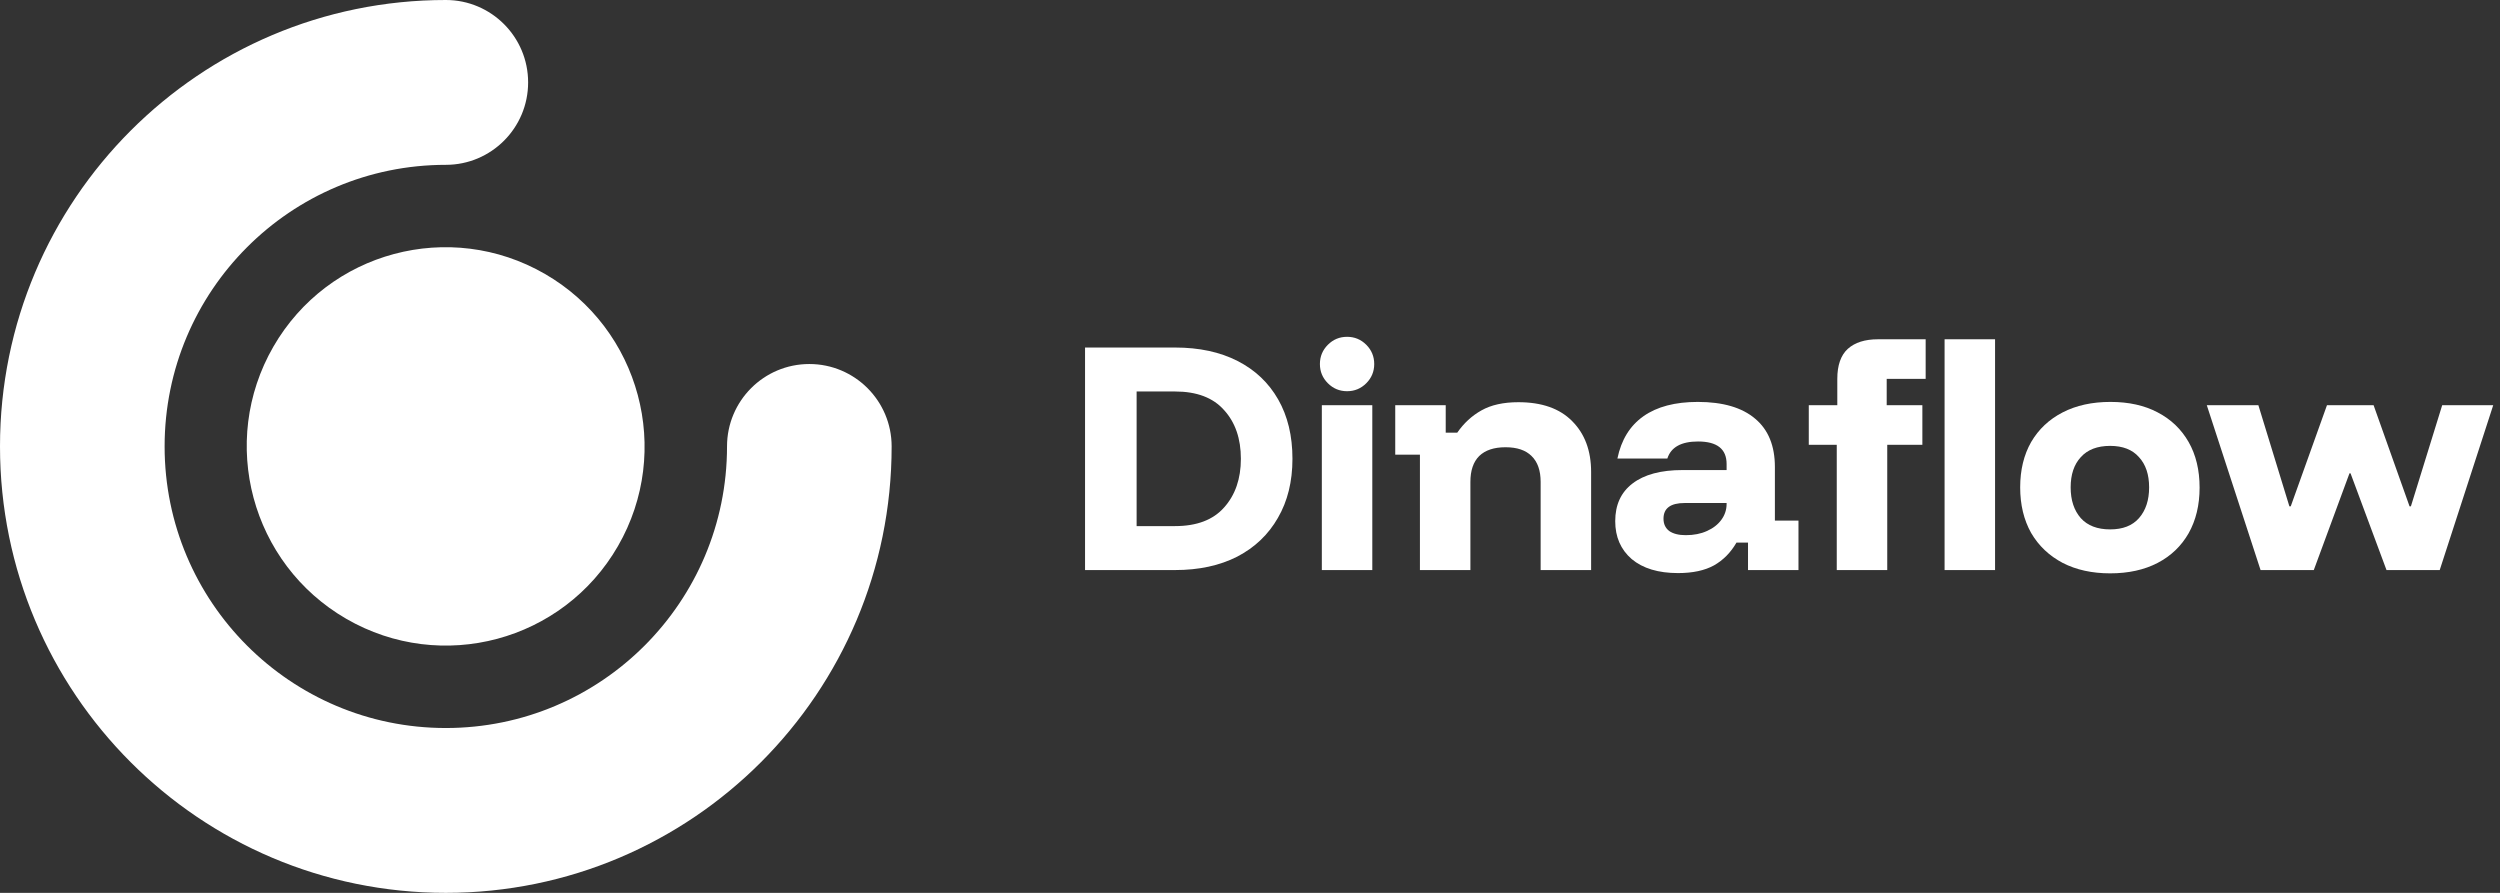
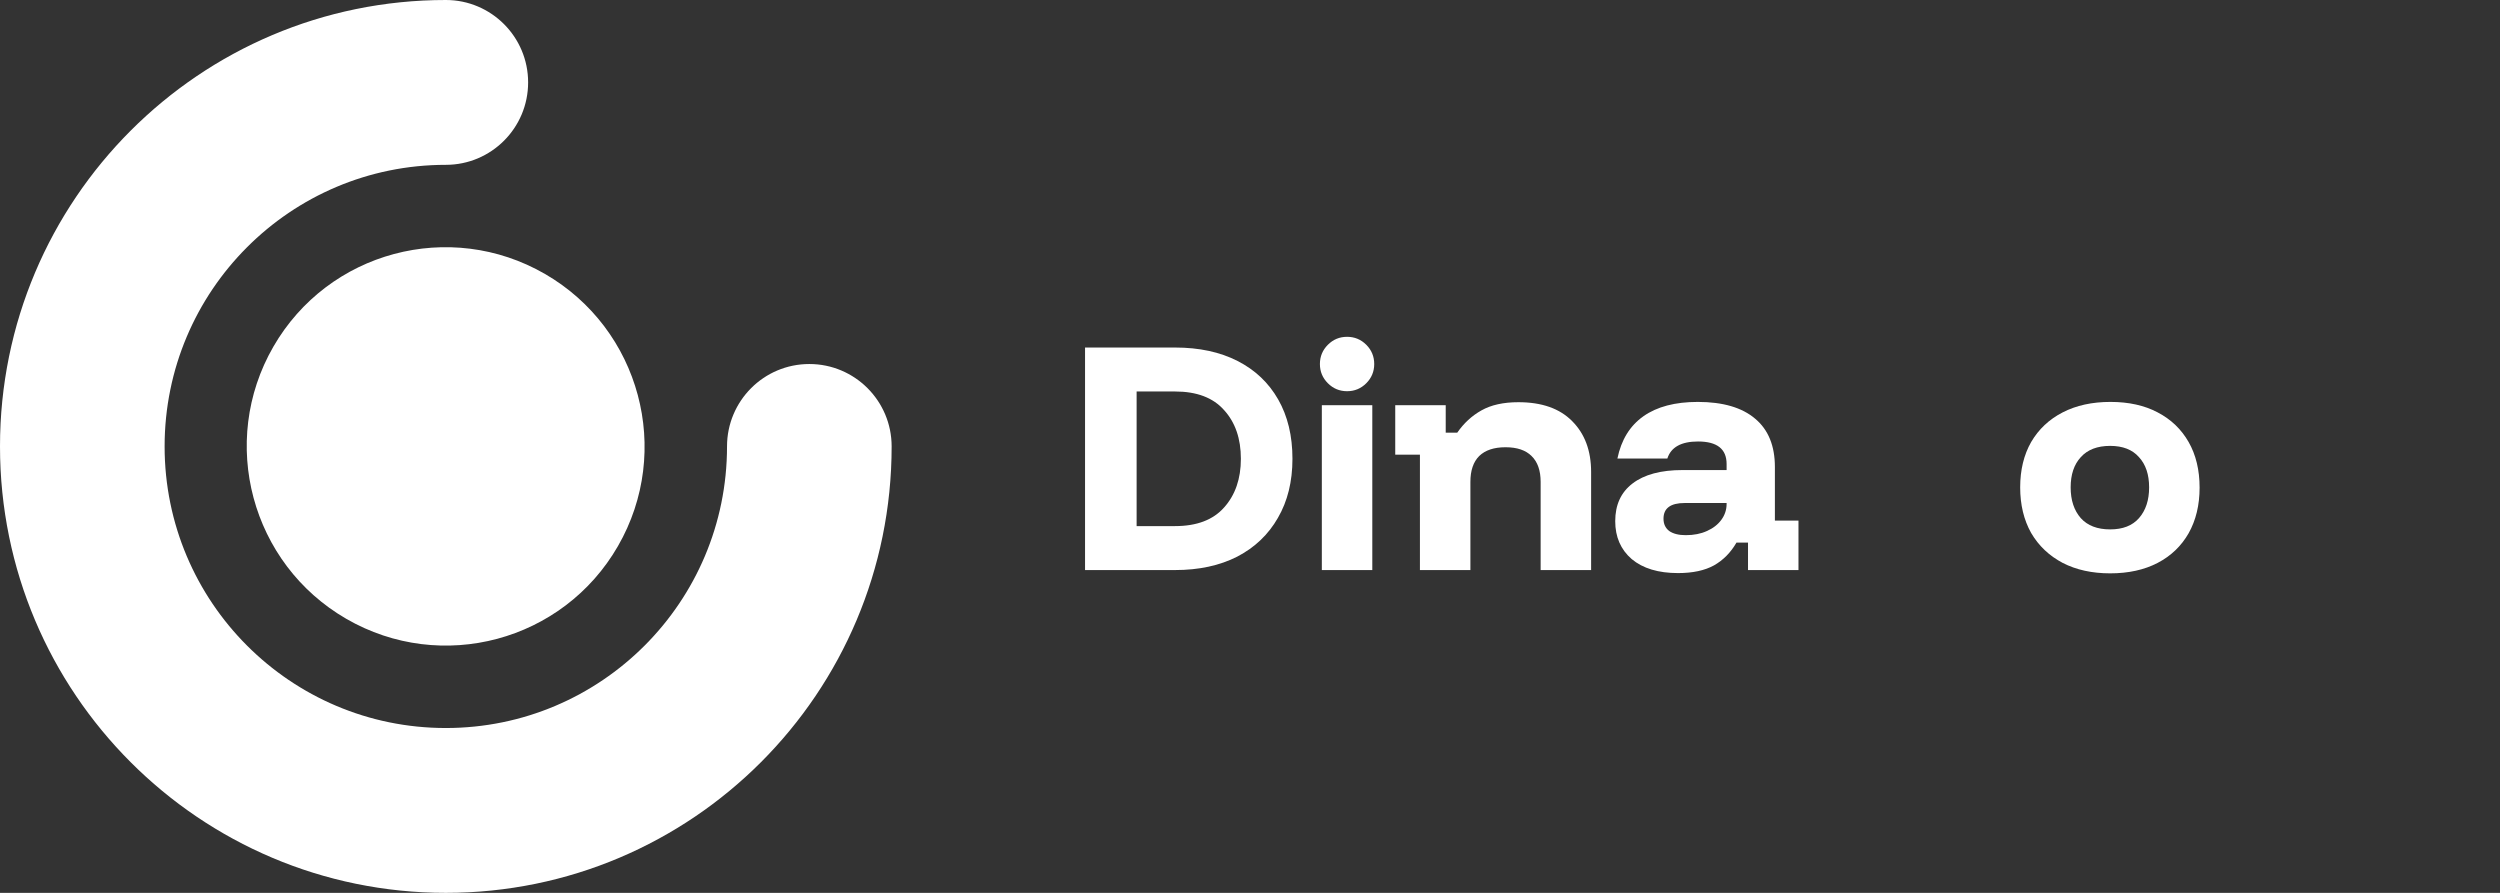
<svg xmlns="http://www.w3.org/2000/svg" width="168" height="60" viewBox="0 0 168 60" fill="none">
  <rect x="0" y="0" width="168" height="60" fill="#333333" stroke="none" />
  <ellipse cx="13.371" cy="13.38" rx="13.371" ry="13.38" transform="matrix(-0.866 -0.501 0.499 -0.866 34.851 48.284)" fill="white" />
  <path d="M11.062 30C11.062 40.451 19.522 48.923 29.959 48.923C40.395 48.923 48.856 40.451 48.856 30C48.856 26.941 51.332 24.462 54.387 24.462C57.441 24.462 59.918 26.941 59.918 30C59.918 46.569 46.505 60 29.959 60C13.413 60 -4.9873e-06 46.569 -6.43378e-06 30C-7.88026e-06 13.431 13.413 7.88585e-06 29.959 6.43738e-06C33.014 6.16997e-06 35.49 2.48 35.49 5.538C35.49 8.597 33.014 11.077 29.959 11.077C19.522 11.077 11.062 19.549 11.062 30Z" fill="white" />
-   <path d="M151.91 38.308L148.297 27.231H151.763L153.846 34.025H153.938L156.372 27.231H159.506L161.921 34.025H162.013L164.115 27.231H167.544L163.949 38.308H160.373L157.957 31.809H157.884L155.487 38.308H151.91Z" fill="white" />
  <path d="M141.803 38.529C140.586 38.529 139.523 38.295 138.614 37.828C137.704 37.348 136.997 36.677 136.493 35.815C136.002 34.941 135.756 33.92 135.756 32.751C135.756 31.581 136.002 30.566 136.493 29.705C136.997 28.843 137.704 28.178 138.614 27.711C139.523 27.243 140.592 27.009 141.821 27.009C143.051 27.009 144.108 27.243 144.992 27.711C145.89 28.178 146.584 28.843 147.076 29.705C147.567 30.566 147.813 31.588 147.813 32.769C147.813 33.938 147.567 34.96 147.076 35.834C146.584 36.695 145.89 37.36 144.992 37.828C144.095 38.295 143.032 38.529 141.803 38.529ZM141.803 35.575C142.651 35.575 143.296 35.323 143.739 34.819C144.194 34.301 144.421 33.612 144.421 32.751C144.421 31.889 144.194 31.212 143.739 30.72C143.296 30.215 142.651 29.963 141.803 29.963C140.943 29.963 140.285 30.215 139.83 30.72C139.376 31.212 139.148 31.889 139.148 32.751C139.148 33.612 139.376 34.301 139.83 34.819C140.285 35.323 140.943 35.575 141.803 35.575Z" fill="white" />
-   <path d="M123.43 38.308V29.889H121.55V27.231H123.467V25.459C123.467 24.548 123.701 23.877 124.168 23.446C124.647 23.015 125.323 22.8 126.196 22.8H129.404V25.459H126.786V27.231H129.183V29.889H126.823V38.308H123.43ZM130.676 38.308V22.8H134.068V38.308H130.676Z" fill="white" />
  <path d="M112.765 38.511C111.437 38.511 110.399 38.197 109.649 37.569C108.911 36.929 108.543 36.08 108.543 35.022C108.543 33.926 108.93 33.083 109.704 32.492C110.491 31.889 111.609 31.588 113.06 31.588H116.028V31.181C116.028 30.172 115.389 29.668 114.11 29.668C112.98 29.668 112.291 30.049 112.046 30.812H108.69C108.948 29.557 109.532 28.609 110.442 27.969C111.351 27.329 112.568 27.009 114.092 27.009C115.776 27.009 117.06 27.385 117.945 28.135C118.83 28.874 119.273 29.957 119.273 31.385V34.985H120.858V38.308H117.466V36.462H116.691C116.31 37.126 115.807 37.637 115.18 37.994C114.553 38.339 113.748 38.511 112.765 38.511ZM113.281 35.963C113.822 35.963 114.295 35.871 114.7 35.686C115.118 35.502 115.444 35.249 115.677 34.929C115.911 34.609 116.028 34.252 116.028 33.858V33.803H113.207C112.261 33.803 111.787 34.154 111.787 34.855C111.787 35.212 111.916 35.489 112.175 35.686C112.445 35.871 112.814 35.963 113.281 35.963Z" fill="white" />
  <path d="M95.419 38.308V30.554H93.76V27.231H97.152V29.077H97.926C98.369 28.437 98.909 27.939 99.549 27.581C100.2 27.212 101.03 27.028 102.038 27.028C103.611 27.028 104.815 27.452 105.651 28.302C106.499 29.151 106.923 30.289 106.923 31.717V38.308H103.531V32.382C103.531 31.619 103.328 31.04 102.922 30.646C102.529 30.252 101.945 30.055 101.171 30.055C100.397 30.055 99.807 30.252 99.401 30.646C99.008 31.04 98.811 31.619 98.811 32.382V38.308H95.419Z" fill="white" />
  <path d="M88.827 38.308V27.231H92.219V38.308H88.827ZM90.523 26.289C90.019 26.289 89.589 26.111 89.233 25.754C88.876 25.397 88.698 24.966 88.698 24.462C88.698 23.957 88.876 23.526 89.233 23.169C89.589 22.812 90.019 22.634 90.523 22.634C91.027 22.634 91.457 22.812 91.814 23.169C92.17 23.526 92.348 23.957 92.348 24.462C92.348 24.966 92.17 25.397 91.814 25.754C91.457 26.111 91.027 26.289 90.523 26.289Z" fill="white" />
  <path d="M72.915 38.308V23.354H78.962C80.585 23.354 81.986 23.655 83.166 24.259C84.346 24.861 85.255 25.723 85.894 26.843C86.534 27.963 86.853 29.292 86.853 30.831C86.853 32.357 86.527 33.68 85.876 34.8C85.237 35.92 84.327 36.788 83.147 37.403C81.967 38.006 80.572 38.308 78.962 38.308H72.915ZM76.381 35.354H78.962C80.425 35.354 81.525 34.935 82.262 34.099C83.012 33.261 83.387 32.172 83.387 30.831C83.387 29.477 83.012 28.388 82.262 27.563C81.525 26.726 80.425 26.308 78.962 26.308H76.381V35.354Z" fill="white" />
</svg>